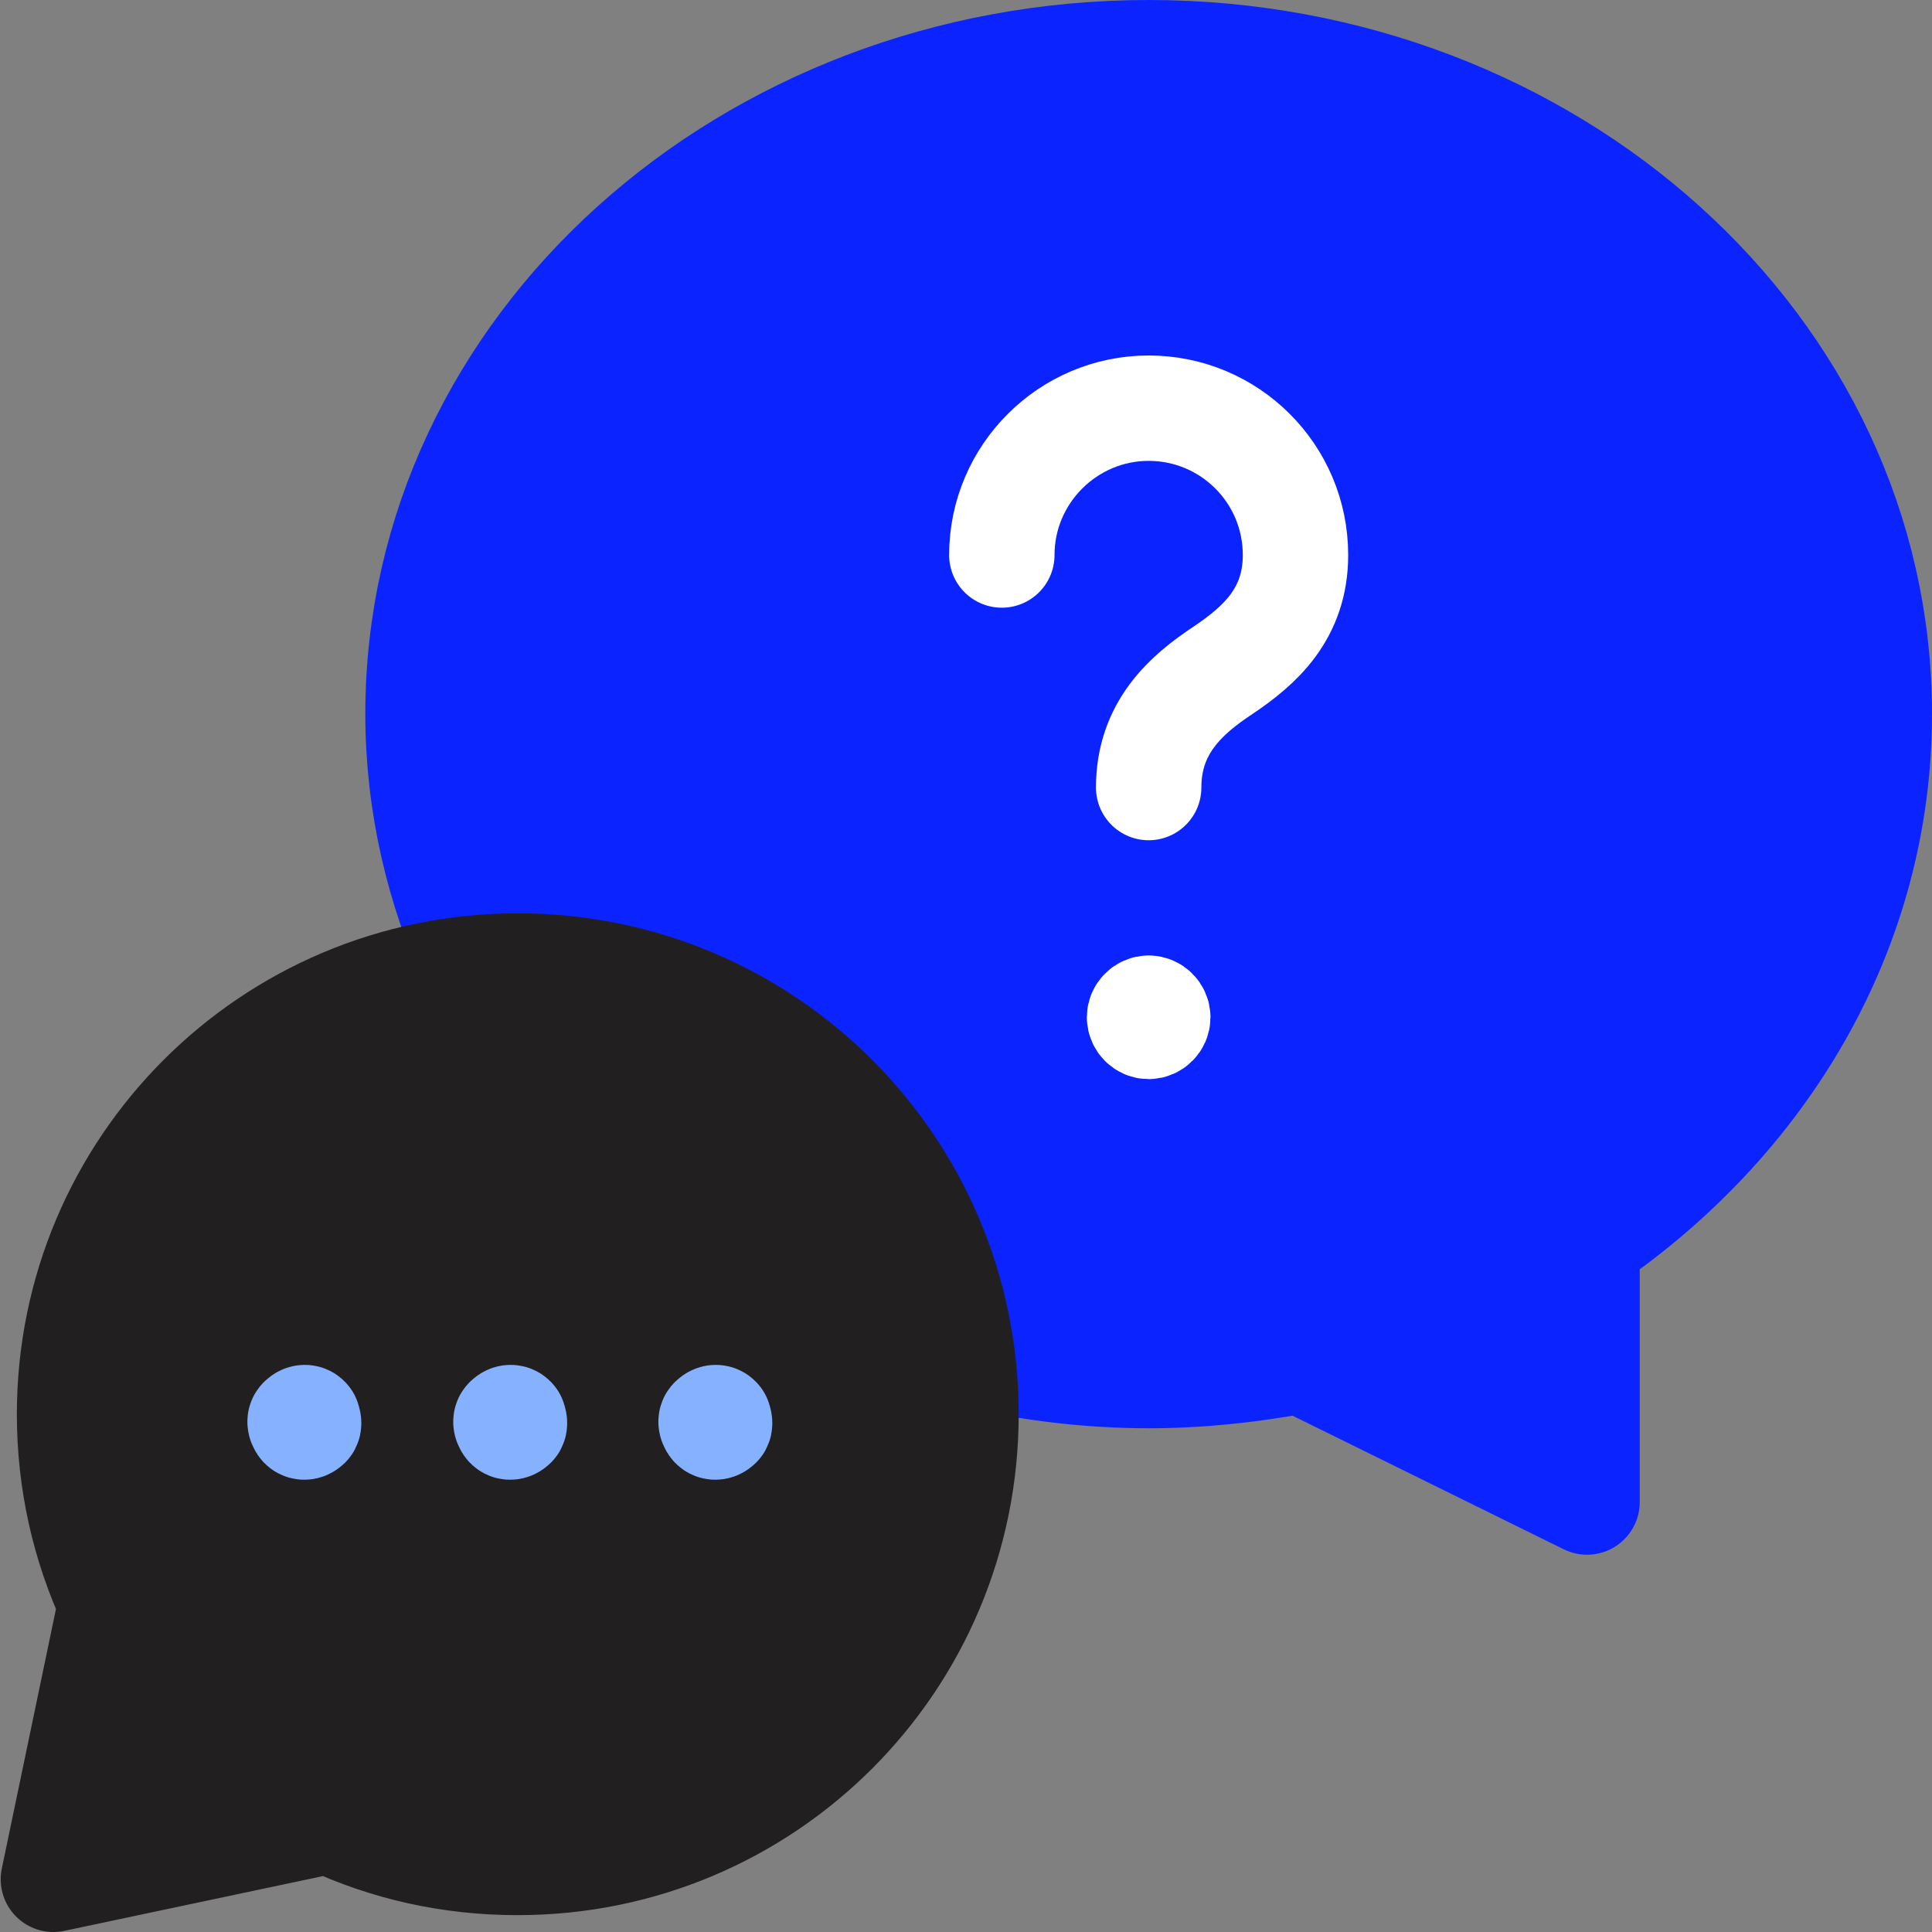
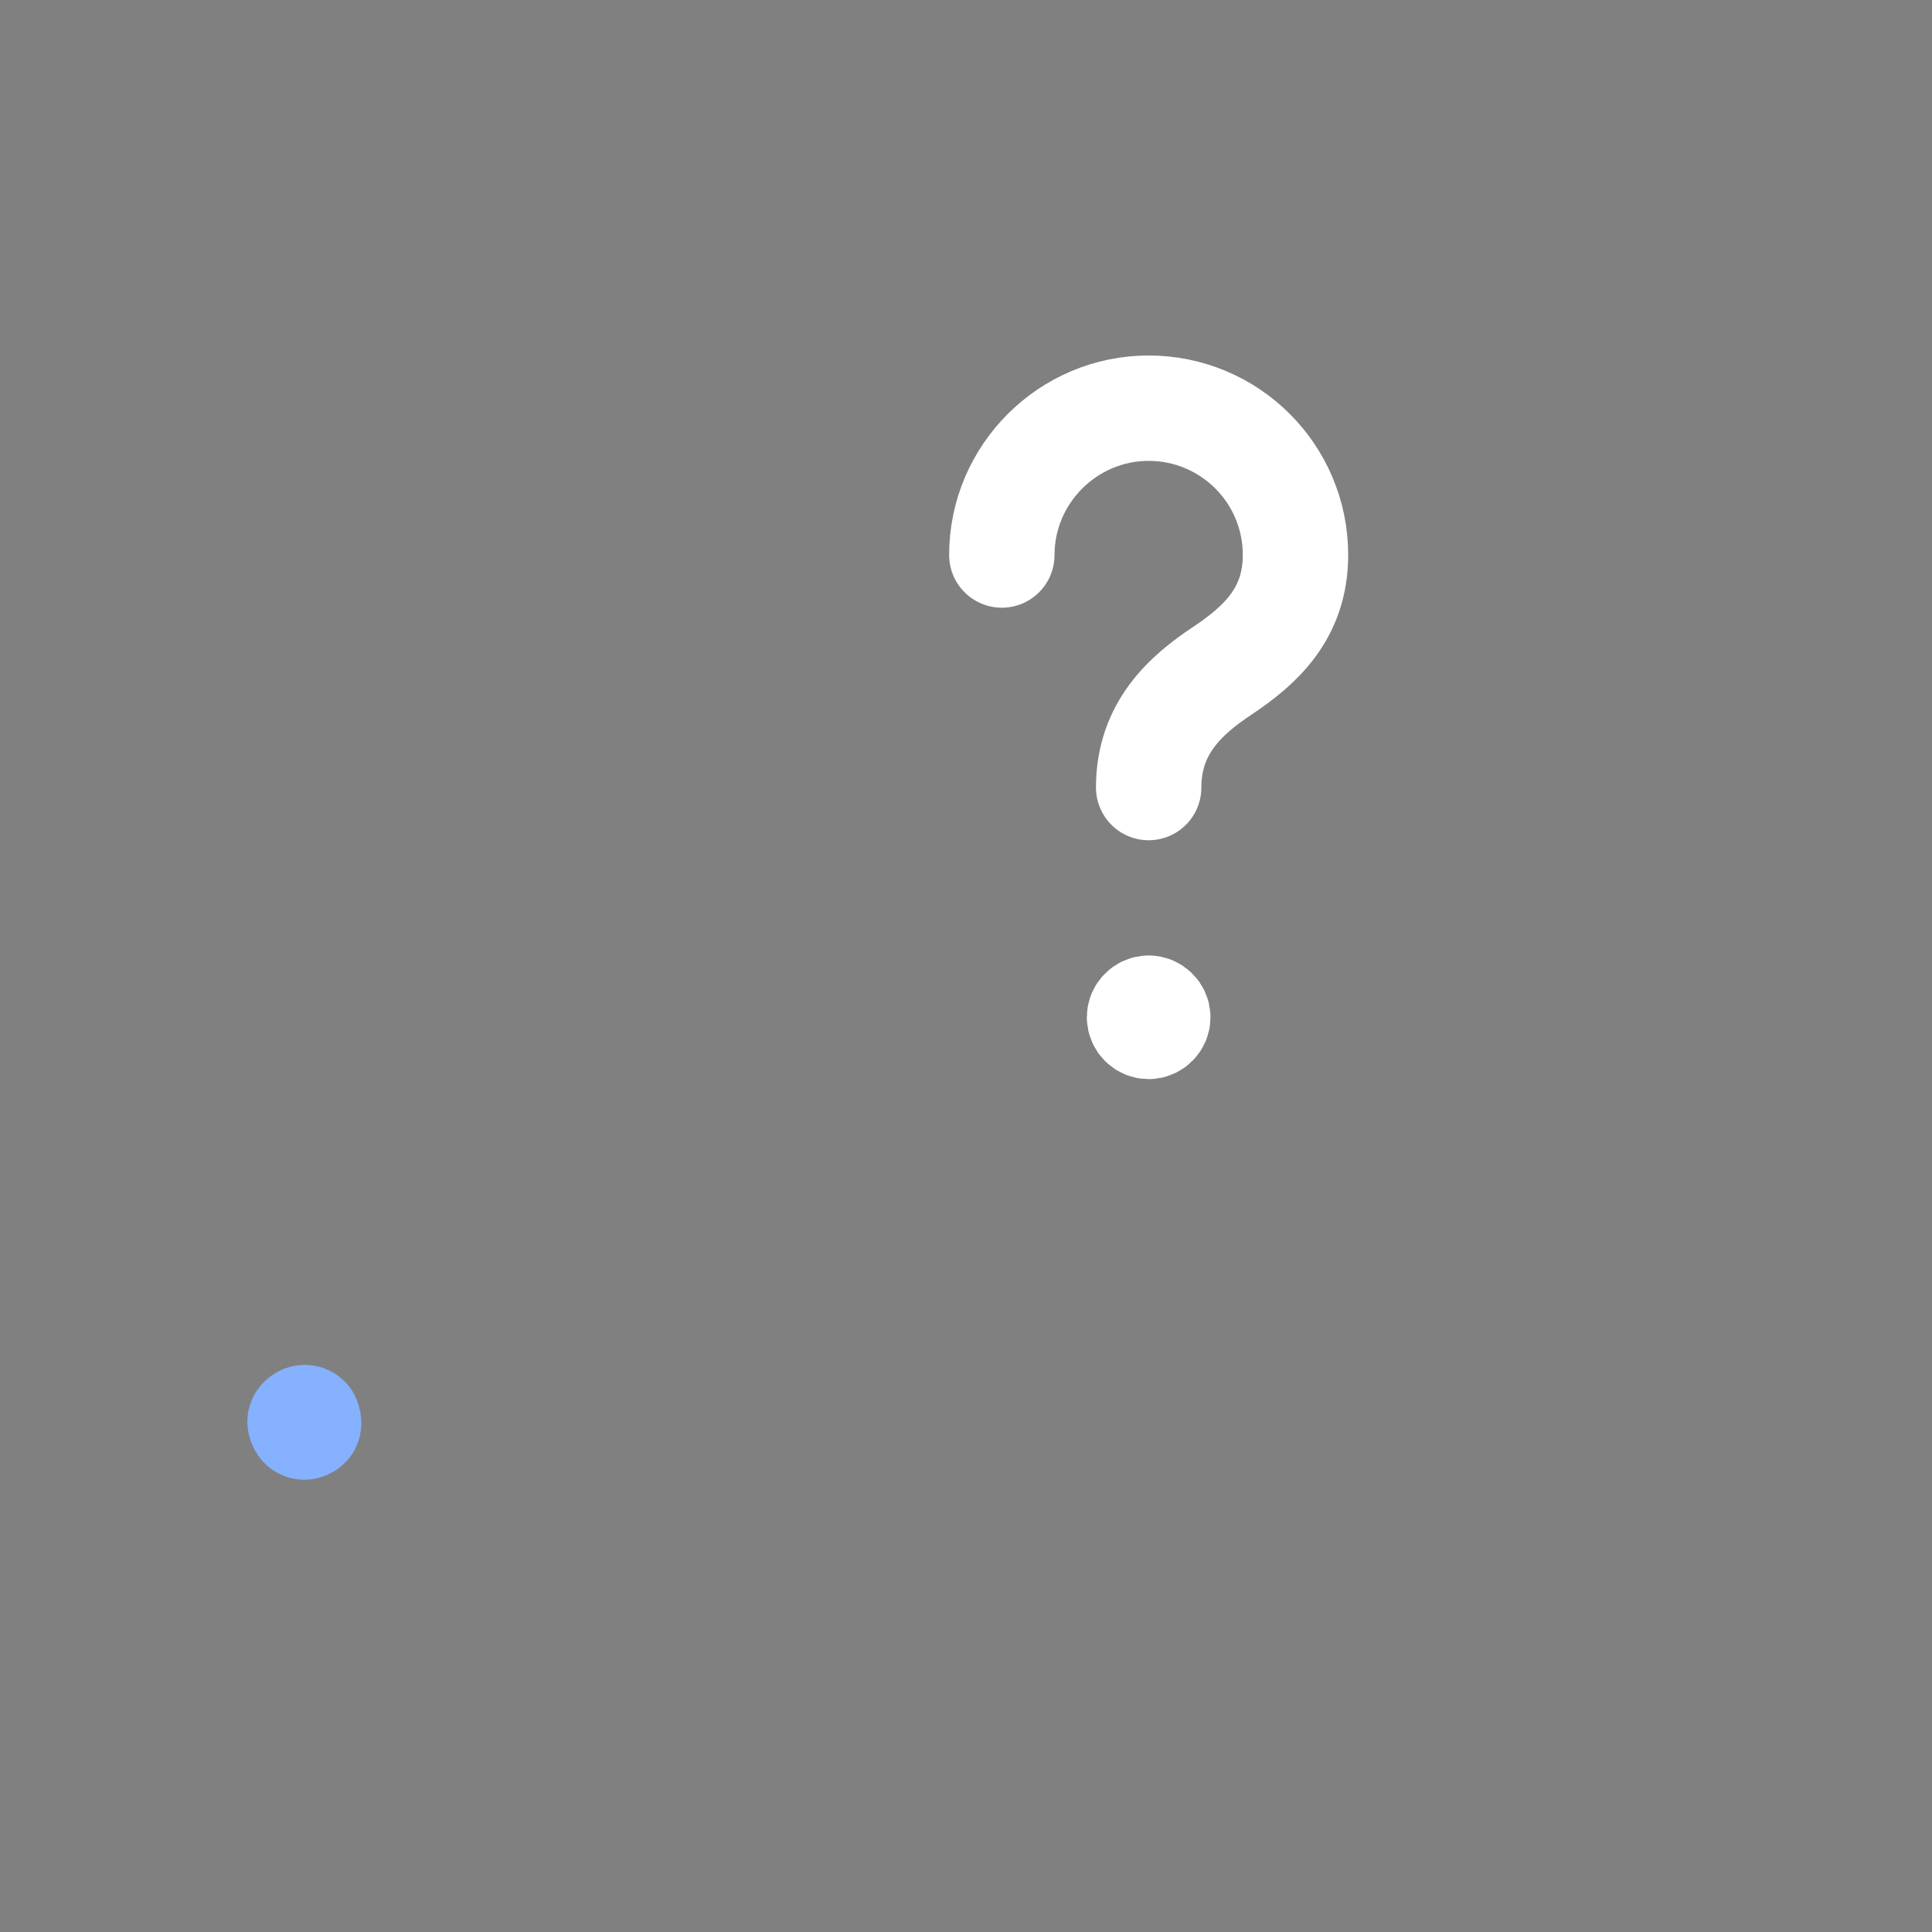
<svg xmlns="http://www.w3.org/2000/svg" id="Capa_2" data-name="Capa 2" viewBox="0 0 27.5 27.5">
  <rect x="0" y="0" width="27.5" height="27.5" fill="#808080" stroke="none" />
  <defs>
    <style>
      .cls-1 {
        stroke: #fff;
      }

      .cls-1, .cls-2, .cls-3, .cls-4 {
        stroke-linecap: round;
        stroke-linejoin: round;
        stroke-width: 1.5px;
      }

      .cls-1, .cls-3 {
        fill: none;
      }

      .cls-2 {
        fill: #221f20;
        stroke: #221f20;
      }

      .cls-3 {
        stroke: #85b1ff;
      }

      .cls-4 {
        fill: #0b24ff;
        stroke: #0b24ff;
      }
    </style>
  </defs>
-   <path class="cls-4" d="m6.75,13.77c-.51-1.11-.8-2.33-.8-3.61C5.95,4.94,10.63.75,16.35.75s10.4,4.19,10.4,9.41c0,3.09-1.64,5.8-4.16,7.52,0,.98,0,2.31,0,3.7l-4.08-2.01c-.7.13-1.42.21-2.16.21-.92,0-1.82-.12-2.67-.33" />
  <path class="cls-1" d="m16.35,11.21c0-.85.53-1.32,1.06-1.67.52-.35,1.03-.8,1.03-1.64,0-1.16-.94-2.09-2.09-2.09s-2.09.94-2.09,2.09" />
  <path class="cls-1" d="m16.35,14.35c-.07,0-.13.06-.13.13s.06.13.13.13.13-.06.13-.13-.06-.13-.13-.13" />
-   <path class="cls-2" d="m7.36,26.51c-.96,0-1.87-.21-2.68-.59l-3.92.83.82-3.93c-.38-.82-.59-1.73-.59-2.69,0-3.52,2.85-6.38,6.38-6.38s6.38,2.85,6.38,6.38-2.85,6.38-6.38,6.38" />
  <path class="cls-3" d="m4.38,20.2s.03.07,0,.09c-.03.03-.07.03-.09,0s-.03-.07,0-.09c.03-.03.07-.03.09,0" />
-   <path class="cls-3" d="m7.31,20.2s.03.07,0,.09c-.03.03-.07.03-.09,0s-.03-.07,0-.09c.03-.03.07-.03.09,0" />
-   <path class="cls-3" d="m10.23,20.2s.03.07,0,.09c-.03.03-.07.03-.09,0s-.03-.07,0-.09c.03-.03.07-.03.09,0" />
</svg>